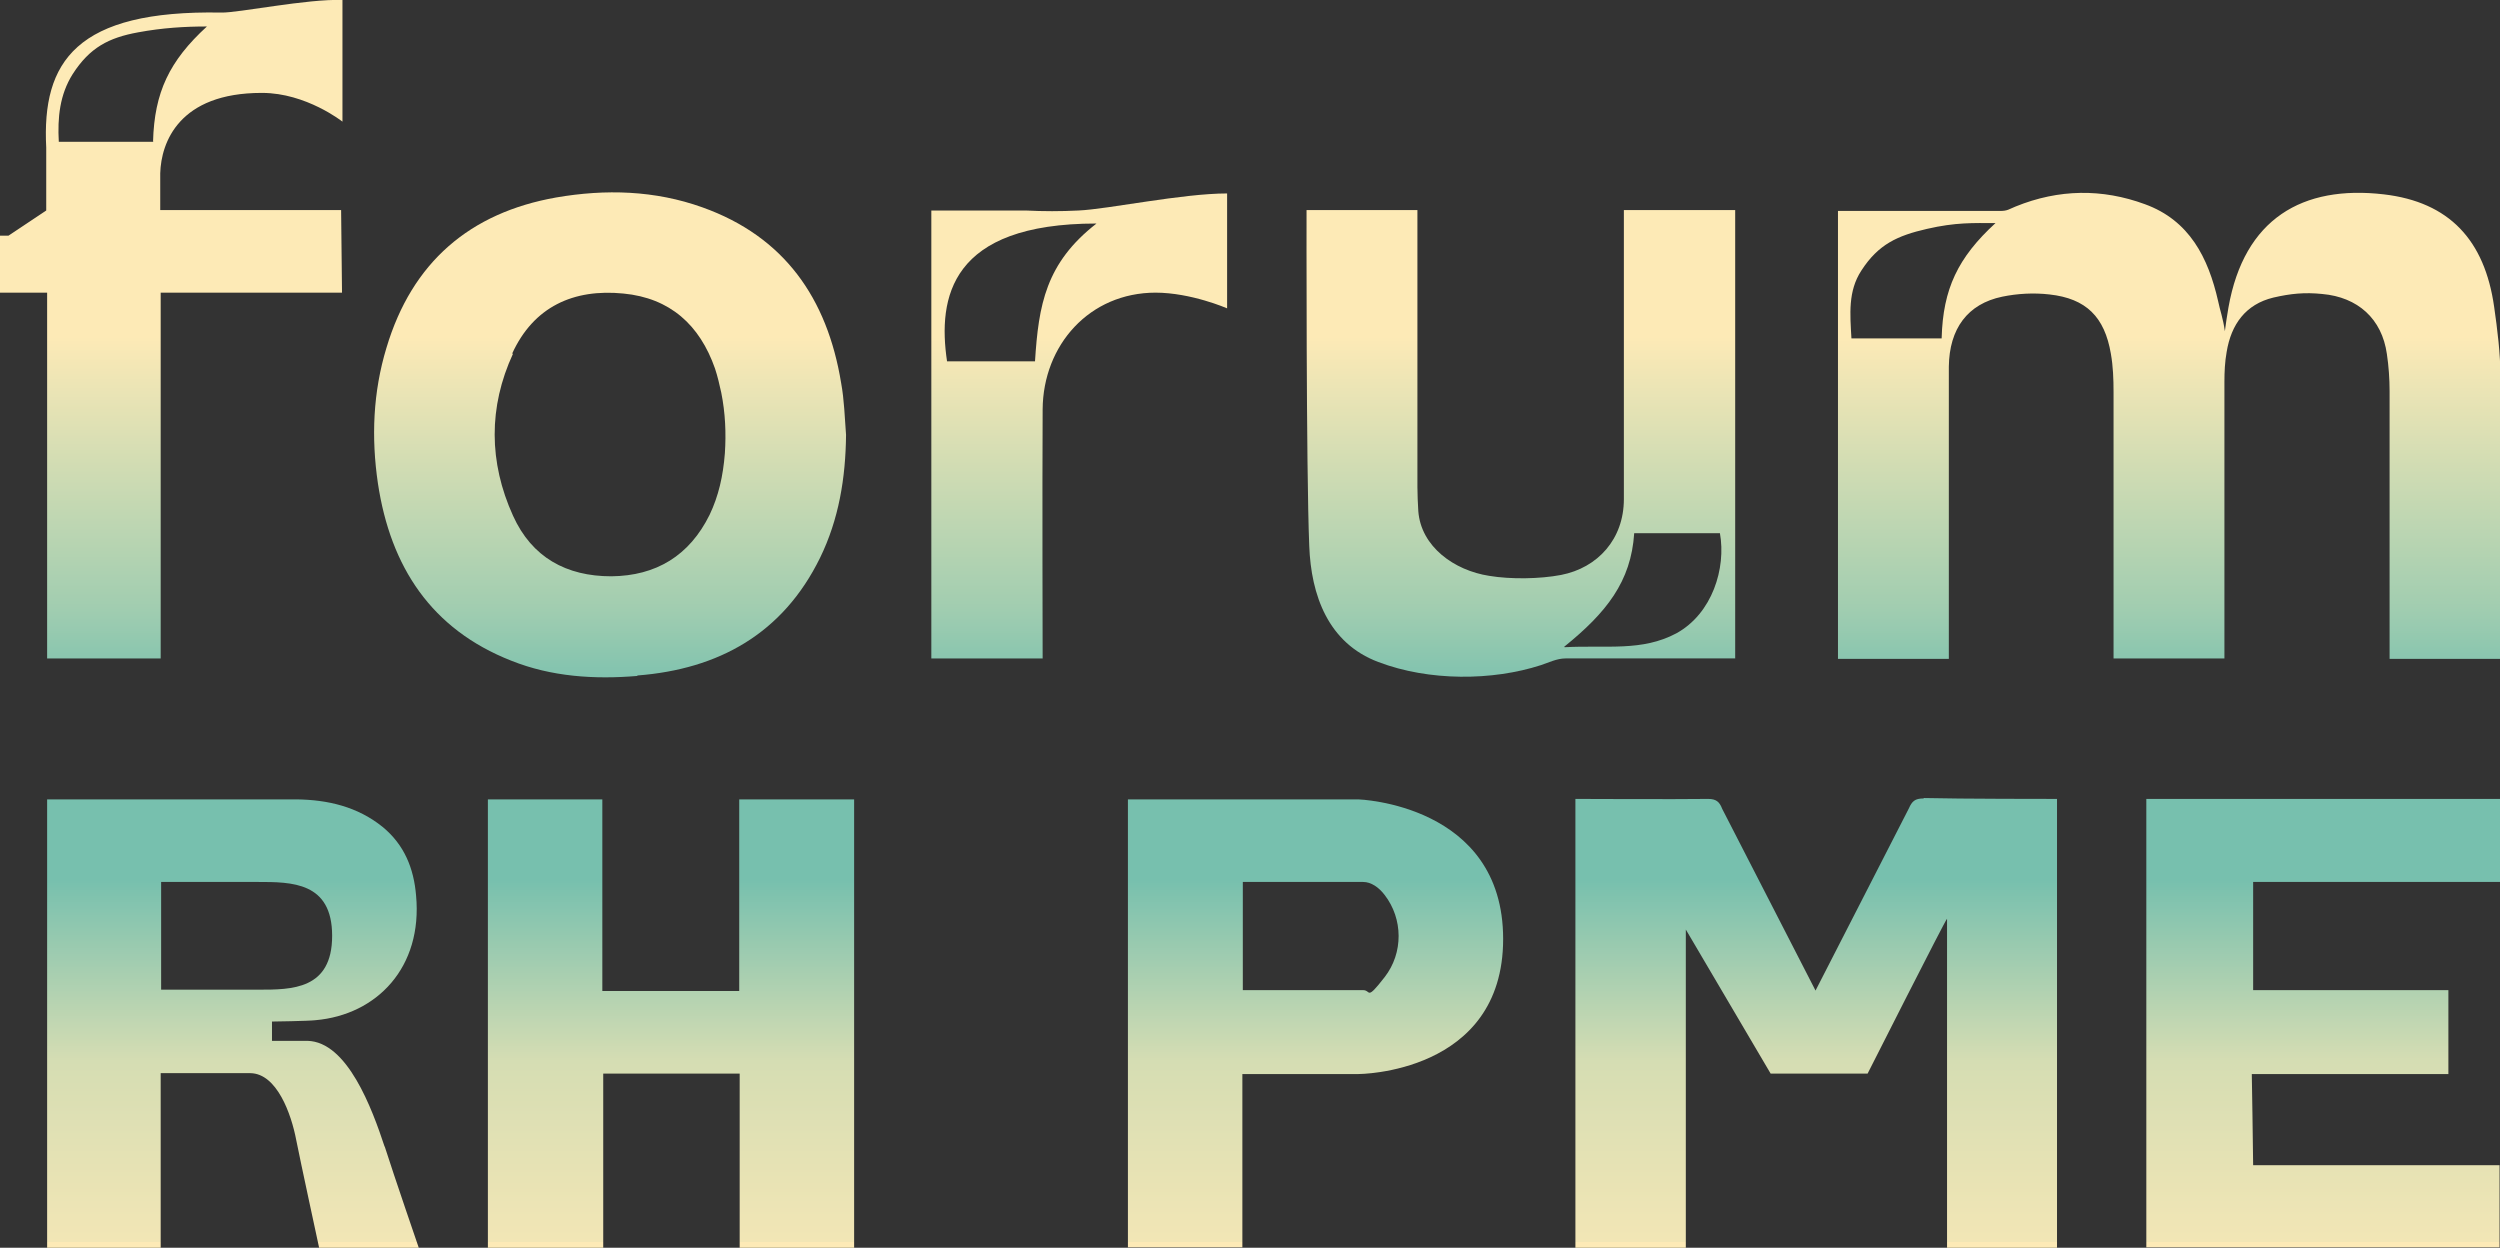
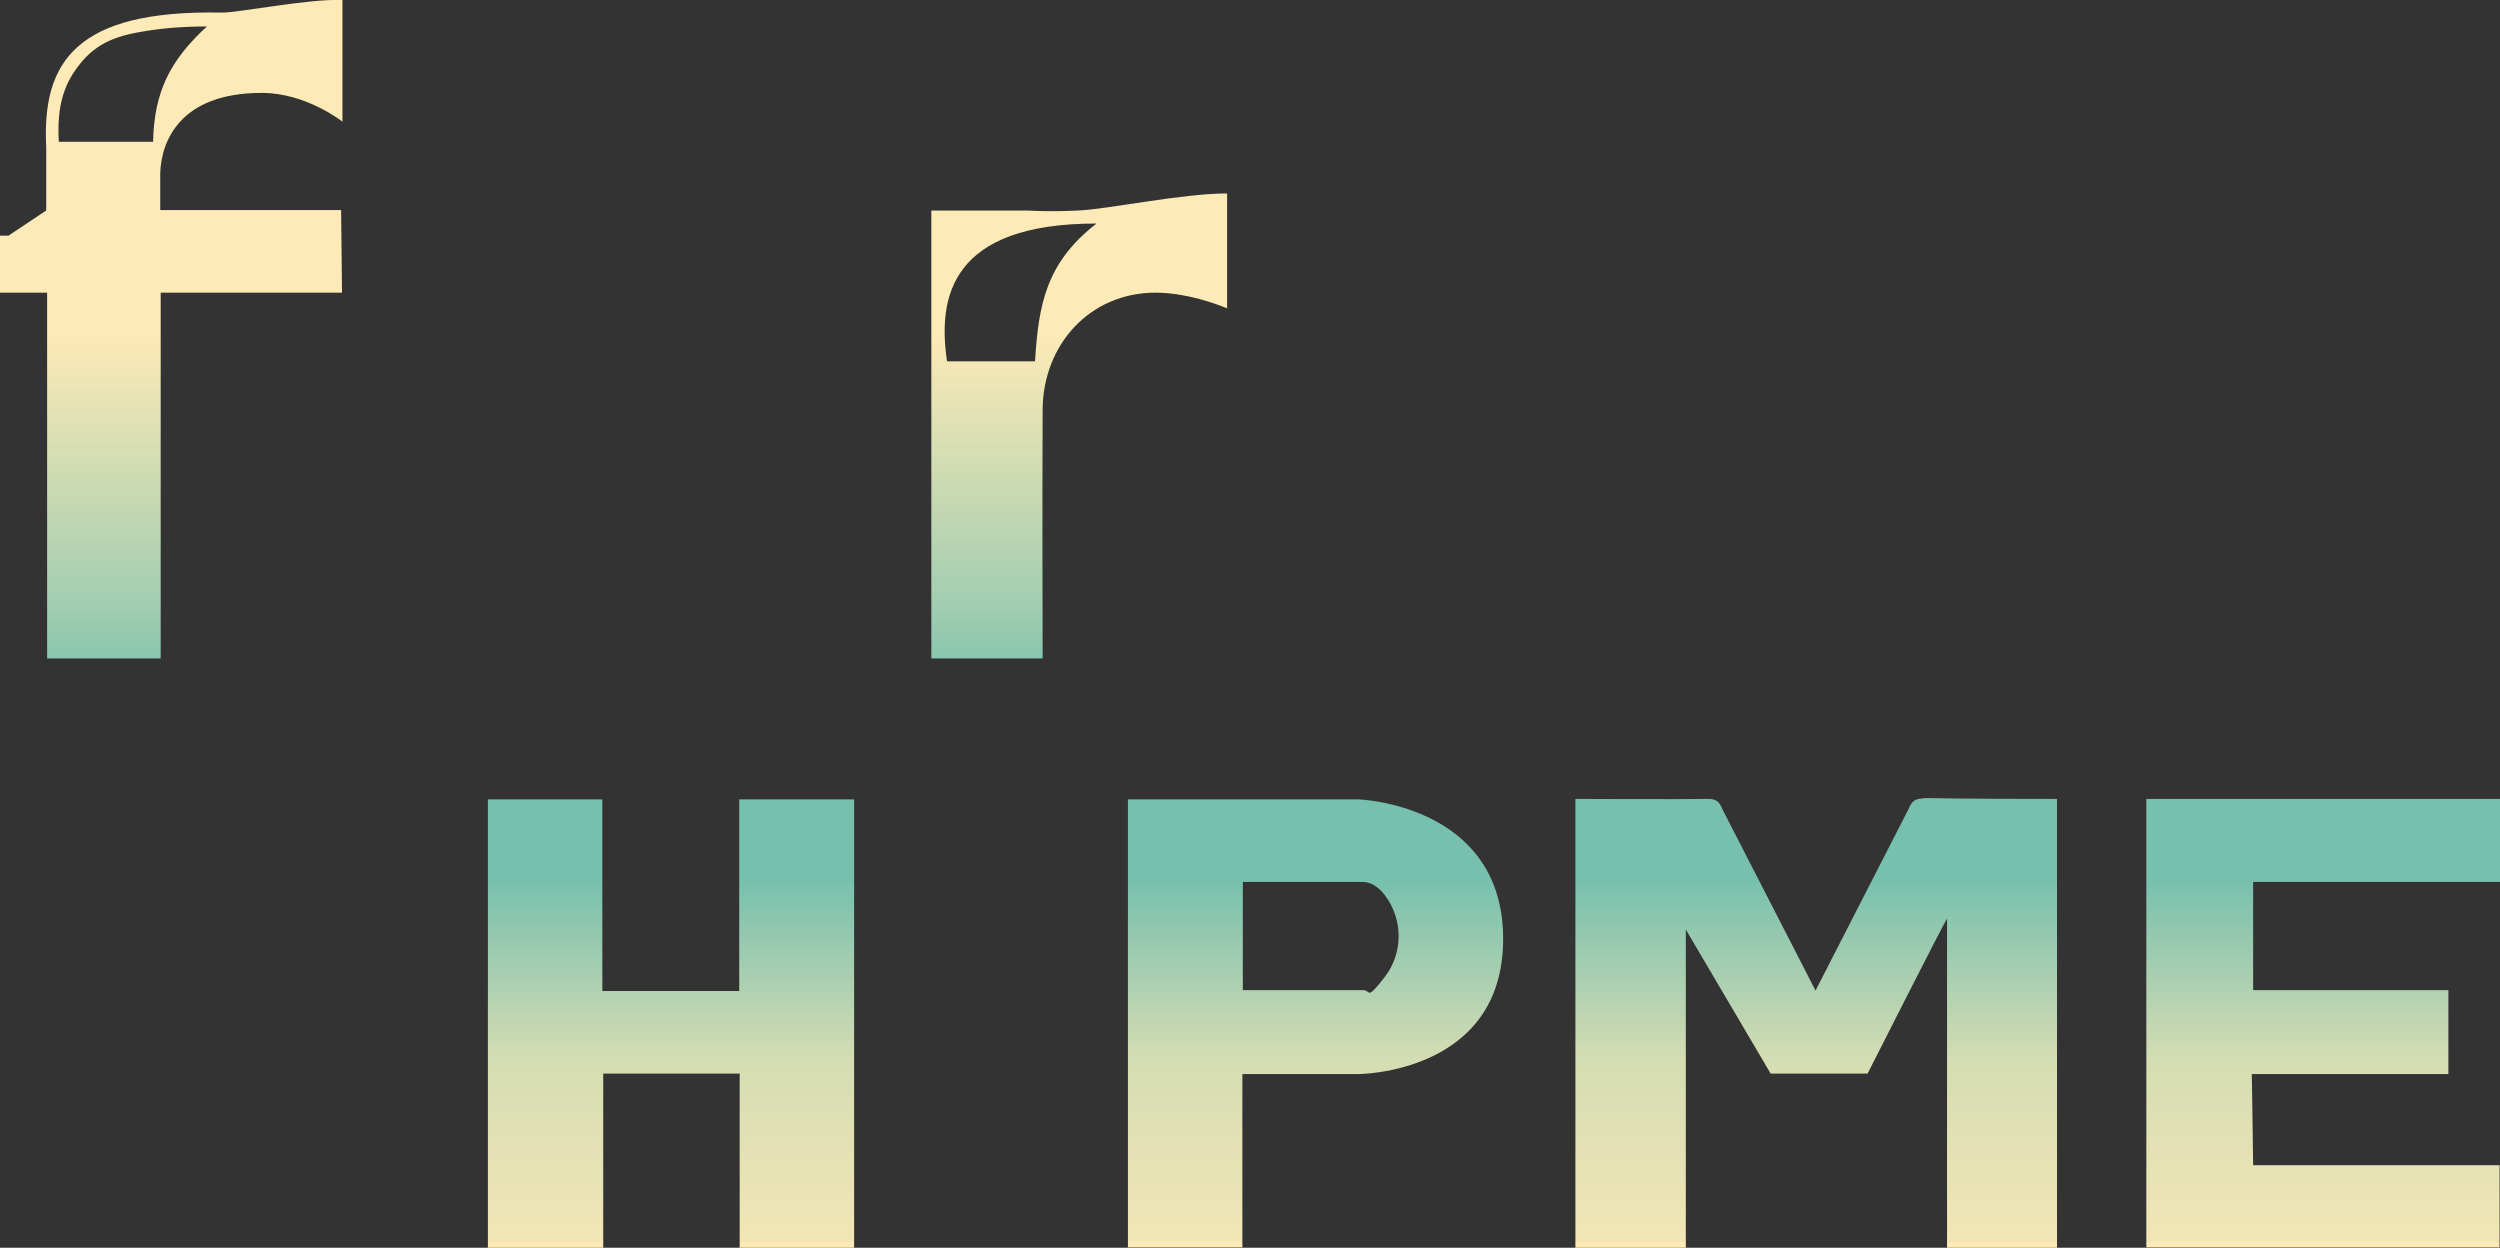
<svg xmlns="http://www.w3.org/2000/svg" xmlns:xlink="http://www.w3.org/1999/xlink" id="Calque_1" data-name="Calque 1" version="1.1" viewBox="0 0 557 278">
  <rect x="0" y="0" width="557" height="278" fill="#333333" stroke="none" />
  <defs>
    <style>
      .cls-1 {
        fill: url(#Nouvelle_nuance_de_dégradé_3-7);
      }

      .cls-1, .cls-2, .cls-3, .cls-4, .cls-5, .cls-6, .cls-7, .cls-8, .cls-9, .cls-10 {
        stroke-width: 0px;
      }

      .cls-2 {
        fill: url(#Nouvelle_nuance_de_dégradé_3-4);
      }

      .cls-3 {
        fill: url(#Nouvelle_nuance_de_dégradé_3-8);
      }

      .cls-4 {
        fill: url(#Nouvelle_nuance_de_dégradé_3-3);
      }

      .cls-5 {
        fill: url(#Nouvelle_nuance_de_dégradé_3-6);
      }

      .cls-6 {
        fill: url(#Nouvelle_nuance_de_dégradé_3-9);
      }

      .cls-7 {
        fill: url(#Nouvelle_nuance_de_dégradé_3-5);
      }

      .cls-8 {
        fill: url(#Nouvelle_nuance_de_dégradé_3-2);
      }

      .cls-9 {
        fill: url(#Nouvelle_nuance_de_dégradé_3-10);
      }

      .cls-10 {
        fill: url(#Nouvelle_nuance_de_dégradé_3);
      }
    </style>
    <linearGradient id="Nouvelle_nuance_de_dégradé_3" data-name="Nouvelle nuance de dégradé 3" x1="404.5" y1="276.7" x2="404.5" y2="75" gradientUnits="userSpaceOnUse">
      <stop offset="0" stop-color="#fdeab6" />
      <stop offset="0" stop-color="#f2e6b5" />
      <stop offset=".2" stop-color="#d5ddb3" />
      <stop offset=".3" stop-color="#a6ceb0" />
      <stop offset=".4" stop-color="#77c0ae" />
      <stop offset=".6" stop-color="#77c0ae" />
      <stop offset=".6" stop-color="#77c0ae" />
      <stop offset=".7" stop-color="#a1cdb0" />
      <stop offset="1" stop-color="#fdeab6" />
    </linearGradient>
    <linearGradient id="Nouvelle_nuance_de_dégradé_3-2" data-name="Nouvelle nuance de dégradé 3" x1="149.5" y1="276.7" x2="149.5" y2="75" xlink:href="#Nouvelle_nuance_de_dégradé_3" />
    <linearGradient id="Nouvelle_nuance_de_dégradé_3-3" data-name="Nouvelle nuance de dégradé 3" x1="517.5" y1="276.7" x2="517.5" y2="75" xlink:href="#Nouvelle_nuance_de_dégradé_3" />
    <linearGradient id="Nouvelle_nuance_de_dégradé_3-4" data-name="Nouvelle nuance de dégradé 3" x1="51.9" y1="276.7" x2="51.9" y2="75" xlink:href="#Nouvelle_nuance_de_dégradé_3" />
    <linearGradient id="Nouvelle_nuance_de_dégradé_3-5" data-name="Nouvelle nuance de dégradé 3" x1="293.1" y1="276.7" x2="293.1" y2="75" xlink:href="#Nouvelle_nuance_de_dégradé_3" />
    <linearGradient id="Nouvelle_nuance_de_dégradé_3-6" data-name="Nouvelle nuance de dégradé 3" x1="483.2" y1="276.7" x2="483.2" y2="75" xlink:href="#Nouvelle_nuance_de_dégradé_3" />
    <linearGradient id="Nouvelle_nuance_de_dégradé_3-7" data-name="Nouvelle nuance de dégradé 3" x1="338.8" y1="276.7" x2="338.8" y2="75" xlink:href="#Nouvelle_nuance_de_dégradé_3" />
    <linearGradient id="Nouvelle_nuance_de_dégradé_3-8" data-name="Nouvelle nuance de dégradé 3" x1="240.4" y1="276.7" x2="240.4" y2="75" xlink:href="#Nouvelle_nuance_de_dégradé_3" />
    <linearGradient id="Nouvelle_nuance_de_dégradé_3-9" data-name="Nouvelle nuance de dégradé 3" x1="136" y1="276.7" x2="136" y2="75" xlink:href="#Nouvelle_nuance_de_dégradé_3" />
    <linearGradient id="Nouvelle_nuance_de_dégradé_3-10" data-name="Nouvelle nuance de dégradé 3" x1="38.1" y1="276.7" x2="38.1" y2="75" xlink:href="#Nouvelle_nuance_de_dégradé_3" />
  </defs>
  <g>
    <path class="cls-10" d="M428.5,177.9c-1.8,0-2.5.6-3.2,2.2l-20.8,40.6-20.8-40.5c-.6-1.6-1.4-2.2-3.1-2.2-7.1.1-28.9,0-29.6,0v100.1h24.6v-71l18.9,32.1h21.6s17.5-34.6,17.7-34.5v73.3h24.5v-100c-.9,0-21.8,0-29.6-.2Z" />
    <polygon class="cls-8" points="164.7 220.8 134.2 220.8 134.2 178.1 108.7 178.1 108.7 278 134.4 278 134.4 239.2 164.8 239.2 164.8 278 190.3 278 190.3 178.1 164.7 178.1 164.7 220.8" />
    <path class="cls-4" d="M501.7,239.3h43.8s0-18.7,0-18.7h-43.5v-24.1h55v-18.5h-78.8v99.9h78.7v-18.3h-54.9c0-2.4-.3-20.3-.3-20.3Z" />
-     <path class="cls-2" d="M85.7,255.5c-2.8-8.5-8.3-23.4-17.2-23.6h-7.9s0-4.3,0-4.3c0,0,8-.1,9.7-.3,13.7-1.2,23.9-11.8,22.4-27.8-.5-6-2.6-11.3-7.5-15.3-5.6-4.5-12.2-6-19.1-6.1H10.5s0,99.9,0,99.9h25.3s0-38.9,0-38.9h20c5.9.1,9.1,9.1,10.2,14.9.8,4.1,5.1,24,5.1,24h22.2s-5.5-16-7.6-22.6ZM35.9,220.6v-24.1h21.5c7.6,0,16.6,0,16.6,12,0,12-9,12-16.4,12h-21.7Z" />
    <path class="cls-7" d="M302.6,178.1h-51.3c0,28.4,0,57.5,0,99.8h25.5v-38.6h25.8s32.3,0,32.3-30.1-32.3-31.1-32.3-31.1ZM303.8,220.6h-26.9v-24.1h26.8c1.8,0,3.5,1.2,4.8,2.9,4.1,5.3,4.2,12.9,0,18.3s-3,2.9-4.8,2.9Z" />
  </g>
  <g>
-     <path class="cls-5" d="M470.9,146.7h24.7v-61.6c0-2.2.1-4.5.5-6.7,1-6.1,4.2-10.6,10.4-12.1,3.9-.9,7-1.2,10.9-.8,7.9.7,13.3,5.5,14.4,13.4.4,2.7.6,5.5.6,8.3v59.6h24.7v-62.8c0-5.2-.7-10.7-1.4-15.6-2.1-14.9-10-23.4-24.6-25.1-18.1-2.1-31.1,5.4-34.6,25.2-.3,1.6-.6,3.8-.8,5.3-.4-2.9-1.1-4.7-1.5-6.7-2.2-9.7-6.4-18-16.3-21.6-9.5-3.5-19.2-3.4-28.8.5-1.5.6-1.8,1-3.5,1h-36.1v99.8h24.7v-65.1c.1-8.5,4.2-14,11.9-15.6,3.4-.7,7-.9,10.5-.5,8.2.9,12.3,5,13.7,13.2.5,2.8.6,5.7.6,8.6v59.6ZM432.6,75.4h-20.1c-.3-5.4-.8-10.5,2.2-15.1,3.8-5.9,8.1-7.8,14.6-9.3s10.4-1.3,15.3-1.3c-8.4,7.7-11.7,14.7-12,25.6Z" />
-     <path class="cls-1" d="M386.6,146.7c0-33.6,0-66.8,0-99.9h-24.8v64.4c0,8.9-5.8,15.3-14,16.9-4.7.9-11.2,1-16,.2-7.8-1.2-15.2-6.5-15.8-14.4-.1-1.8-.2-3.6-.2-5.4v-61.7h-24.7s-.1,57.7.6,74.8c.4,11,4.2,21.7,15.4,25.9,11.3,4.3,25.4,4.2,36.2.7,1.8-.6,3.6-1.5,5.5-1.5h37.9ZM348.5,144.1c9.4-7.6,14.9-14.5,15.6-25.3h19.1c1.4,7.8-1.7,17.9-9.7,22.3-7.7,4.1-15.5,2.6-24.9,3.1Z" />
    <path class="cls-3" d="M257.4,65.2c8,0,16,3.5,16,3.5,0-10,0-14.9,0-25.6-10,0-26.5,3.5-33.1,3.8-3.9.2-7.9.2-11.8,0,0,0-19,0-21,0,0,33.5,0,66.5,0,99.8h24.8s-.1-37.5,0-55.5c.1-14.3,10.4-26,25.2-26ZM230.6,80.5h-19.6c-2.1-14.2.7-30.7,33.3-30.7-11.3,8.8-12.9,18.1-13.7,30.7Z" />
-     <path class="cls-6" d="M142,150.5c18.1-1.4,32.4-9.3,40.7-26.2,4.2-8.6,5.7-17.8,5.8-27.4-.3-3.9-.4-7.8-1.1-11.6-3.1-18.9-12.7-32.6-30.9-39.1-10.6-3.8-21.6-4.1-32.6-2.2-19.2,3.4-32.1,14.4-37.8,33.5-3,9.9-3.4,20-1.9,30.2,2.8,18.6,11.9,32.5,29.7,39.5,9,3.6,18.6,4.2,28.1,3.4ZM114.1,78.8c4.8-10.5,13.7-14.5,24.8-13.4,10.4,1,17,7,20.4,16.7.6,1.8,1,3.6,1.4,5.4.9,4.5,1.1,9,.8,13.5-.4,5.1-1.4,9.5-3.4,13.7-4.5,9.1-11.9,13.6-21.9,13.7-10,0-17.7-4.2-21.9-13.5-5.4-11.9-5.5-24.2,0-36.1Z" />
    <path class="cls-9" d="M58.4,20.7c9.8,0,17.9,6.4,17.9,6.4V0c-7.8-.3-23.3,2.9-27,2.8C17,2.2,9.3,13.7,10.3,32.9v14l-8.4,5.6H0v12.7h10.5s0,81.5,0,81.5h25.3v-81.5h40.4l-.2-18.4h-40.3v-8.2c.2-6.9,4.2-17.9,22.6-17.9ZM34.2,31.6H13.1c-.3-5.4.2-10.5,3.1-15.1,3.8-5.9,8-8.1,14.6-9.3,5.4-1,10.4-1.3,15.3-1.3-8.4,7.7-11.7,14.7-12,25.6Z" />
  </g>
</svg>